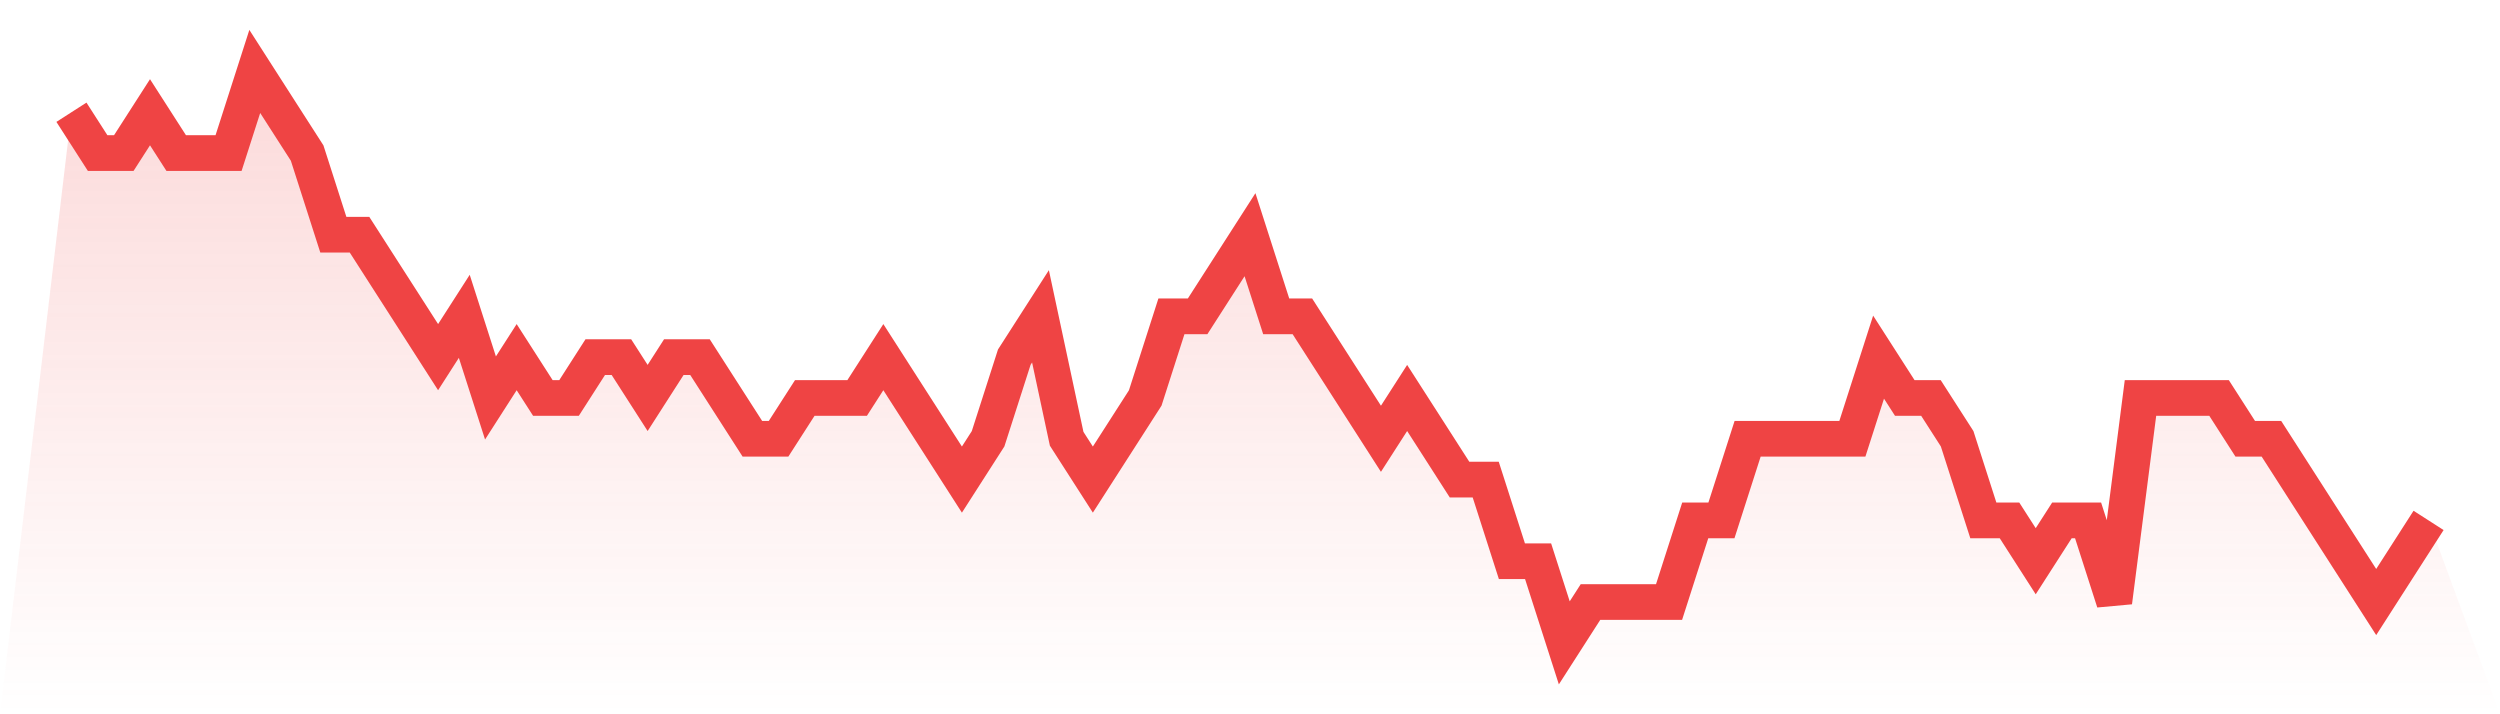
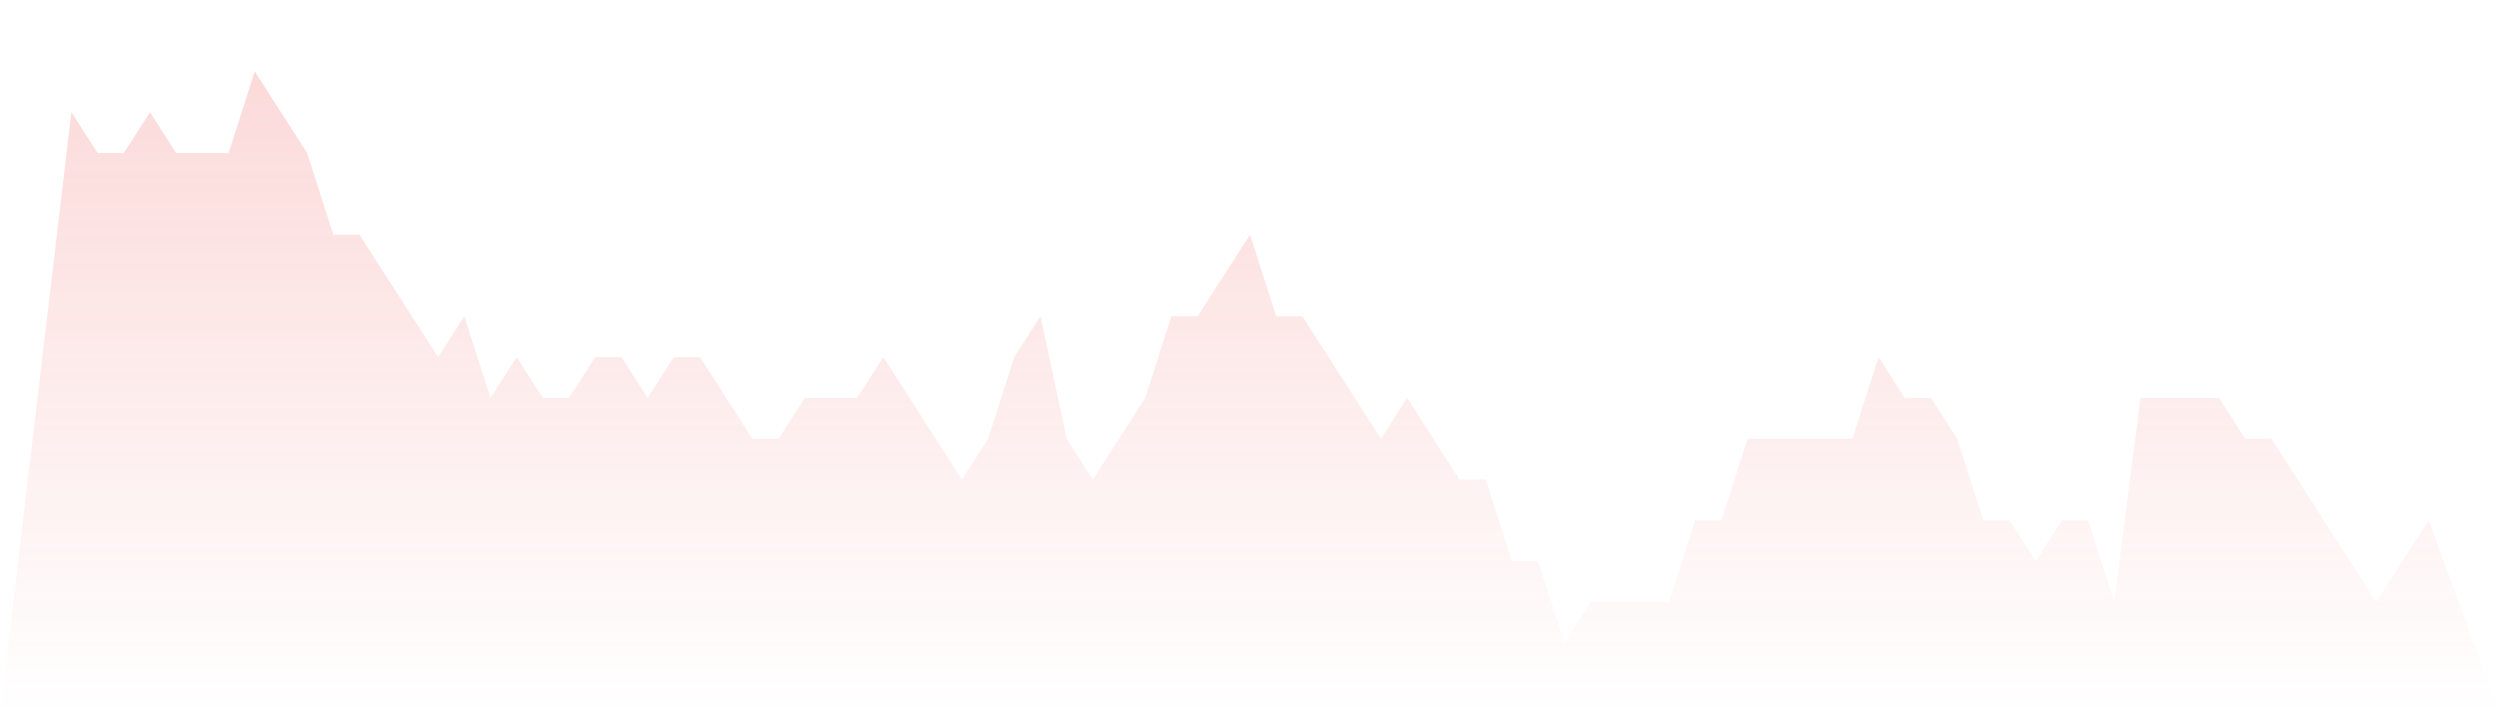
<svg xmlns="http://www.w3.org/2000/svg" viewBox="0 0 140 40">
  <defs>
    <linearGradient id="gradient" x1="0" x2="0" y1="0" y2="1">
      <stop offset="0%" stop-color="#ef4444" stop-opacity="0.2" />
      <stop offset="100%" stop-color="#ef4444" stop-opacity="0" />
    </linearGradient>
  </defs>
-   <path d="M4,6.286 L4,6.286 L5.467,8.571 L6.933,8.571 L8.4,6.286 L9.867,8.571 L11.333,8.571 L12.8,8.571 L14.267,4 L15.733,6.286 L17.2,8.571 L18.667,13.143 L20.133,13.143 L21.6,15.429 L23.067,17.714 L24.533,20 L26,17.714 L27.467,22.286 L28.933,20 L30.4,22.286 L31.867,22.286 L33.333,20 L34.8,20 L36.267,22.286 L37.733,20 L39.2,20 L40.667,22.286 L42.133,24.571 L43.6,24.571 L45.067,22.286 L46.533,22.286 L48,22.286 L49.467,20 L50.933,22.286 L52.4,24.571 L53.867,26.857 L55.333,24.571 L56.8,20 L58.267,17.714 L59.733,24.571 L61.2,26.857 L62.667,24.571 L64.133,22.286 L65.6,17.714 L67.067,17.714 L68.533,15.429 L70,13.143 L71.467,17.714 L72.933,17.714 L74.4,20 L75.867,22.286 L77.333,24.571 L78.8,22.286 L80.267,24.571 L81.733,26.857 L83.2,26.857 L84.667,31.429 L86.133,31.429 L87.6,36 L89.067,33.714 L90.533,33.714 L92,33.714 L93.467,33.714 L94.933,29.143 L96.4,29.143 L97.867,24.571 L99.333,24.571 L100.8,24.571 L102.267,24.571 L103.733,24.571 L105.2,20 L106.667,22.286 L108.133,22.286 L109.6,24.571 L111.067,29.143 L112.533,29.143 L114,31.429 L115.467,29.143 L116.933,29.143 L118.4,33.714 L119.867,22.286 L121.333,22.286 L122.8,22.286 L124.267,22.286 L125.733,24.571 L127.2,24.571 L128.667,26.857 L130.133,29.143 L131.6,31.429 L133.067,33.714 L134.533,31.429 L136,29.143 L140,40 L0,40 z" fill="url(#gradient)" />
-   <path d="M4,6.286 L4,6.286 L5.467,8.571 L6.933,8.571 L8.4,6.286 L9.867,8.571 L11.333,8.571 L12.8,8.571 L14.267,4 L15.733,6.286 L17.2,8.571 L18.667,13.143 L20.133,13.143 L21.6,15.429 L23.067,17.714 L24.533,20 L26,17.714 L27.467,22.286 L28.933,20 L30.4,22.286 L31.867,22.286 L33.333,20 L34.8,20 L36.267,22.286 L37.733,20 L39.2,20 L40.667,22.286 L42.133,24.571 L43.6,24.571 L45.067,22.286 L46.533,22.286 L48,22.286 L49.467,20 L50.933,22.286 L52.4,24.571 L53.867,26.857 L55.333,24.571 L56.8,20 L58.267,17.714 L59.733,24.571 L61.2,26.857 L62.667,24.571 L64.133,22.286 L65.6,17.714 L67.067,17.714 L68.533,15.429 L70,13.143 L71.467,17.714 L72.933,17.714 L74.4,20 L75.867,22.286 L77.333,24.571 L78.8,22.286 L80.267,24.571 L81.733,26.857 L83.2,26.857 L84.667,31.429 L86.133,31.429 L87.6,36 L89.067,33.714 L90.533,33.714 L92,33.714 L93.467,33.714 L94.933,29.143 L96.4,29.143 L97.867,24.571 L99.333,24.571 L100.8,24.571 L102.267,24.571 L103.733,24.571 L105.2,20 L106.667,22.286 L108.133,22.286 L109.6,24.571 L111.067,29.143 L112.533,29.143 L114,31.429 L115.467,29.143 L116.933,29.143 L118.4,33.714 L119.867,22.286 L121.333,22.286 L122.8,22.286 L124.267,22.286 L125.733,24.571 L127.2,24.571 L128.667,26.857 L130.133,29.143 L131.6,31.429 L133.067,33.714 L134.533,31.429 L136,29.143" fill="none" stroke="#ef4444" stroke-width="2" />
+   <path d="M4,6.286 L4,6.286 L5.467,8.571 L6.933,8.571 L8.4,6.286 L9.867,8.571 L11.333,8.571 L12.8,8.571 L14.267,4 L15.733,6.286 L17.2,8.571 L18.667,13.143 L20.133,13.143 L21.6,15.429 L23.067,17.714 L24.533,20 L26,17.714 L27.467,22.286 L28.933,20 L30.4,22.286 L31.867,22.286 L33.333,20 L34.8,20 L36.267,22.286 L37.733,20 L39.2,20 L40.667,22.286 L42.133,24.571 L43.6,24.571 L45.067,22.286 L46.533,22.286 L48,22.286 L49.467,20 L50.933,22.286 L52.4,24.571 L53.867,26.857 L55.333,24.571 L56.8,20 L58.267,17.714 L59.733,24.571 L61.2,26.857 L62.667,24.571 L64.133,22.286 L65.6,17.714 L67.067,17.714 L68.533,15.429 L70,13.143 L71.467,17.714 L72.933,17.714 L74.4,20 L75.867,22.286 L77.333,24.571 L78.8,22.286 L80.267,24.571 L81.733,26.857 L83.2,26.857 L84.667,31.429 L86.133,31.429 L87.6,36 L89.067,33.714 L90.533,33.714 L92,33.714 L93.467,33.714 L94.933,29.143 L96.4,29.143 L97.867,24.571 L99.333,24.571 L102.267,24.571 L103.733,24.571 L105.2,20 L106.667,22.286 L108.133,22.286 L109.6,24.571 L111.067,29.143 L112.533,29.143 L114,31.429 L115.467,29.143 L116.933,29.143 L118.4,33.714 L119.867,22.286 L121.333,22.286 L122.8,22.286 L124.267,22.286 L125.733,24.571 L127.2,24.571 L128.667,26.857 L130.133,29.143 L131.6,31.429 L133.067,33.714 L134.533,31.429 L136,29.143 L140,40 L0,40 z" fill="url(#gradient)" />
</svg>